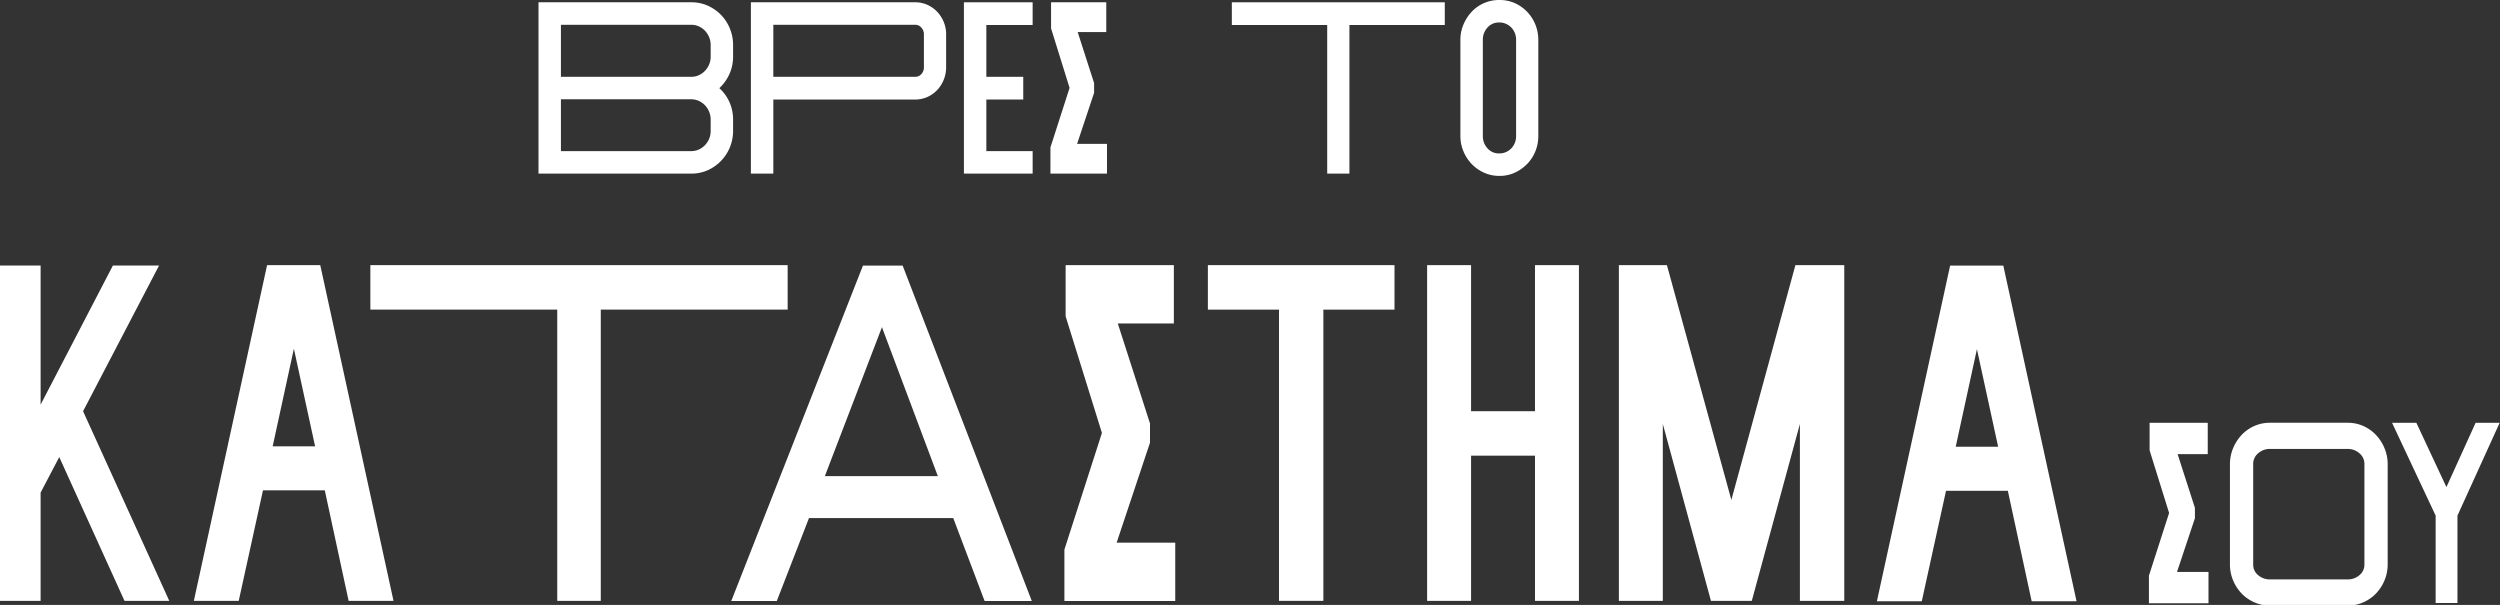
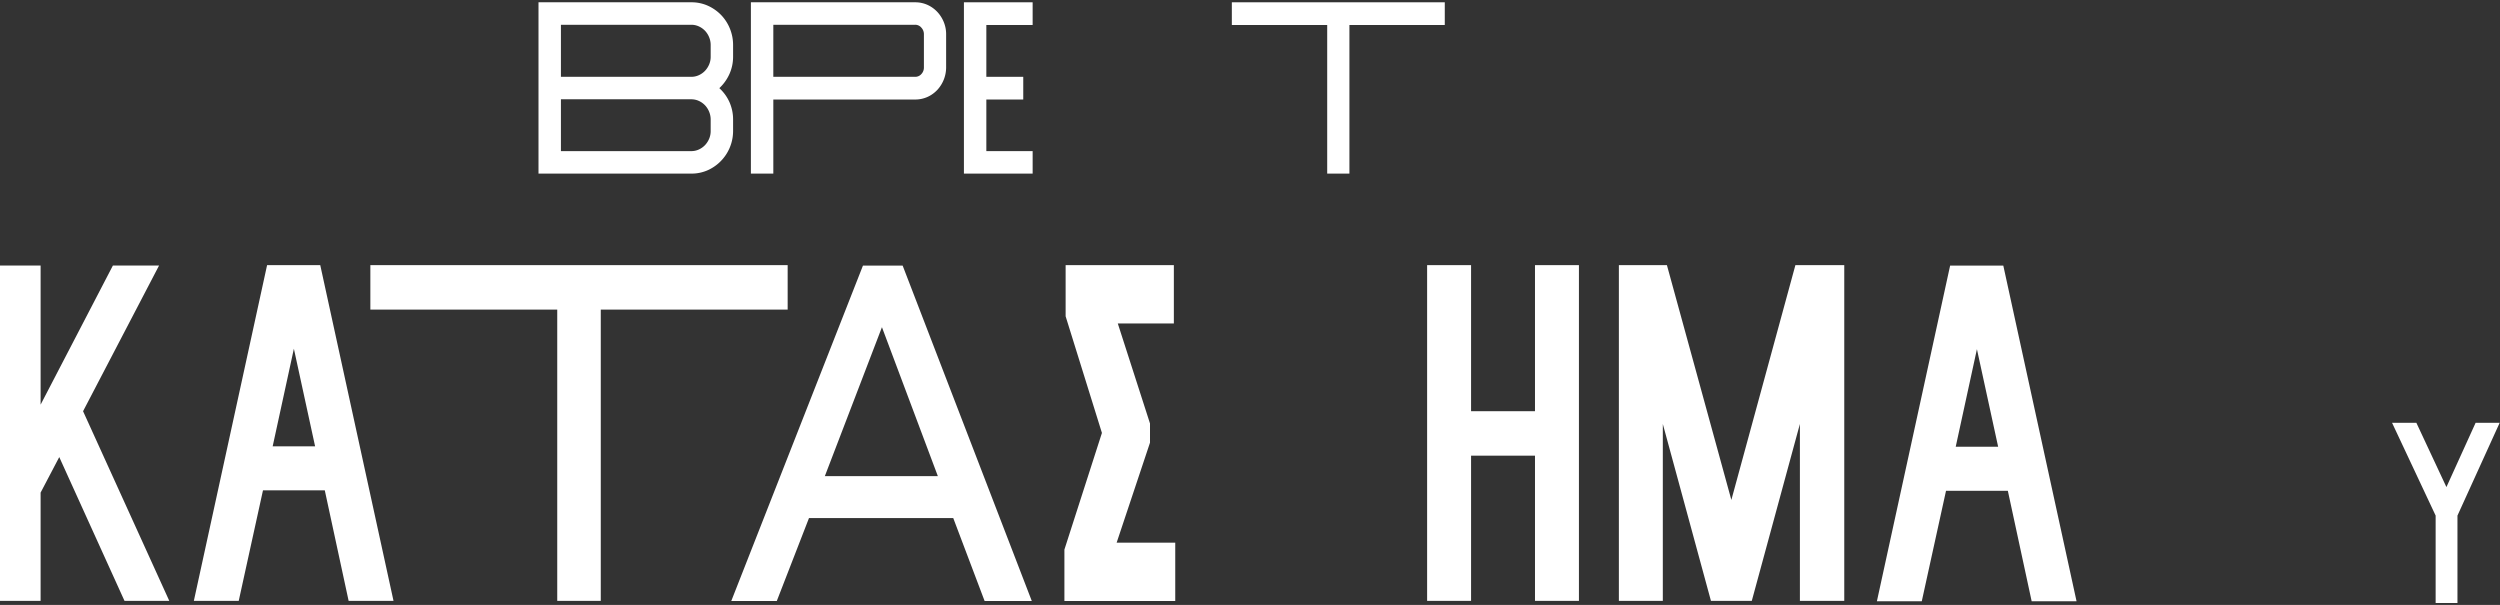
<svg xmlns="http://www.w3.org/2000/svg" width="1091" height="264" viewBox="0 0 1091 264">
  <rect x="0" y="0" width="1091" height="264" fill="#333333" stroke="none" />
  <defs>
    <clipPath id="clip-Custom_title_Katastima">
      <rect width="1091" height="264" />
    </clipPath>
  </defs>
  <g id="Custom_title_Katastima" clip-path="url(#clip-Custom_title_Katastima)">
    <g id="Group_840696" data-name="Group 840696" transform="translate(-507 -9965.732)">
      <g id="Group_840687" data-name="Group 840687" transform="translate(1487 14511.961)">
        <g id="Group_840679" data-name="Group 840679" transform="translate(-745 -4546.229)">
          <g id="Group_840677" data-name="Group 840677" transform="translate(0 1.001)">
            <g id="Group_840674" data-name="Group 840674">
              <path id="Path_353093" data-name="Path 353093" d="M195.022,6.726a18.765,18.765,0,0,0-5.778-4.207A17.311,17.311,0,0,0,181.734.9H115.068V75.66h66.666a17.335,17.335,0,0,0,7.51-1.62,18.763,18.763,0,0,0,10.743-16.878V52.014a18.526,18.526,0,0,0-1.624-7.633,18.273,18.273,0,0,0-4.384-6.012,19.177,19.177,0,0,0,4.384-6.1,18.3,18.3,0,0,0,1.624-7.536V19.491a18.873,18.873,0,0,0-1.289-6.846,18.673,18.673,0,0,0-3.676-5.919m-9.861,58.358a7.777,7.777,0,0,1-3.426.764h-56.88V43.234h56.88a7.815,7.815,0,0,1,3.426.763,8.748,8.748,0,0,1,2.7,1.99,9.157,9.157,0,0,1,1.726,2.811,8.83,8.83,0,0,1,.619,3.216v5.148a8.45,8.45,0,0,1-.618,3.163,9.293,9.293,0,0,1-1.727,2.769,8.681,8.681,0,0,1-2.7,1.989m2.7-34.415a8.726,8.726,0,0,1-2.7,1.99,7.8,7.8,0,0,1-3.426.764h-56.88V10.712h56.88a7.815,7.815,0,0,1,3.426.763,8.742,8.742,0,0,1,2.7,1.99,9.142,9.142,0,0,1,1.726,2.811,8.829,8.829,0,0,1,.619,3.215v5.246a8.449,8.449,0,0,1-.618,3.162,9.282,9.282,0,0,1-1.727,2.769" transform="translate(-115.068 -0.901)" fill="#fff" />
              <path id="Path_353095" data-name="Path 353095" d="M0,358.295H29.989v-9.811H9.786v-22.52H25.893v-9.906H9.786V293.442h20.2v-9.906H0Z" transform="translate(185.655 -283.536)" fill="#fff" />
              <path id="Path_353094" data-name="Path 353094" d="M237.6,287.887a13.579,13.579,0,0,0-4.291-3.162,13.006,13.006,0,0,0-5.6-1.189h-71.6v74.758h9.786v-32.33h61.816a13,13,0,0,0,5.6-1.191,13.475,13.475,0,0,0,4.291-3.161,14.5,14.5,0,0,0,3.707-9.566V297.359a13.809,13.809,0,0,0-.964-5.036,14.463,14.463,0,0,0-2.743-4.437m-71.707,5.459h61.816a3.465,3.465,0,0,1,2.8,1.266,4.157,4.157,0,0,1,1.1,2.748v14.687a4.09,4.09,0,0,1-1.095,2.789,3.52,3.52,0,0,1-2.81,1.223H165.891Z" transform="translate(-63.418 -283.535)" fill="#fff" />
-               <path id="Path_353096" data-name="Path 353096" d="M288.259,418.817v-4.269l-7.17-22.268H293.57V379.3H269.478v11.387l8.08,25.962-8.352,25.966v11.442H293.88V441.08H280.834Z" transform="translate(-45.794 -379.3)" fill="#fff" />
            </g>
          </g>
          <g id="Group_840678" data-name="Group 840678" transform="translate(302.575)">
            <path id="Path_353097" data-name="Path 353097" d="M63.784,103.817H105.4v64.852h9.693V103.817h41.617V93.91H63.784Z" transform="translate(-63.784 -92.909)" fill="#fff" />
-             <path id="Path_353098" data-name="Path 353098" d="M381.37,482.326a17.242,17.242,0,0,0-5.36-3.924,16.146,16.146,0,0,0-6.951-1.474,16.387,16.387,0,0,0-12.36,5.4,18.652,18.652,0,0,0-3.438,5.526,16.867,16.867,0,0,0-1.244,6.328v42.249a16.871,16.871,0,0,0,1.244,6.328,18.073,18.073,0,0,0,3.441,5.483,17.47,17.47,0,0,0,5.357,3.92,15.99,15.99,0,0,0,7,1.526,15.7,15.7,0,0,0,6.956-1.526,18.253,18.253,0,0,0,5.35-3.916,16.986,16.986,0,0,0,3.448-5.493,17.43,17.43,0,0,0,1.2-6.321V494.184a17.622,17.622,0,0,0-4.639-11.858m-9.389,60.928a6.9,6.9,0,0,1-2.921.624,6.555,6.555,0,0,1-5.276-2.268,7.759,7.759,0,0,1-1.981-5.177V494.184a7.759,7.759,0,0,1,1.981-5.177,6.555,6.555,0,0,1,5.276-2.268,6.924,6.924,0,0,1,2.921.623,7.493,7.493,0,0,1,2.321,1.658,7.418,7.418,0,0,1,1.488,2.378,7.652,7.652,0,0,1,.528,2.786v42.249a7.64,7.64,0,0,1-.528,2.785,7.275,7.275,0,0,1-3.808,4.036" transform="translate(-252.272 -476.928)" fill="#fff" />
          </g>
        </g>
      </g>
      <g id="Group_840680" data-name="Group 840680" transform="translate(1444.798 10148.221)">
-         <path id="Path_353042" data-name="Path 353042" d="M296.675,135.437v-4.5l-7.553-23.454h13.147V93.815H276.893v11.994l8.512,27.345-8.8,27.352v12.052H302.6V158.886H288.854Z" transform="translate(-276.607 -91.782)" fill="#fff" />
        <path id="Path_353111" data-name="Path 353111" d="M159.041,122.023,145.929,93.982H135.321l19.015,40.487v38.154h9.523V134.465l18.415-40.483h-10.5Z" transform="translate(-29.221 -91.95)" fill="#fff" />
-         <path id="Path_353113" data-name="Path 353113" d="M248.283,5.315a17.074,17.074,0,0,0-5.514-3.895A16.5,16.5,0,0,0,236.009,0H201.936a16.49,16.49,0,0,0-6.763,1.42,17.03,17.03,0,0,0-5.514,3.895,19.27,19.27,0,0,0-3.714,5.765,18.136,18.136,0,0,0-1.389,7.072V61.735a18.123,18.123,0,0,0,1.389,7.073,18.529,18.529,0,0,0,3.718,5.712,17.5,17.5,0,0,0,5.51,3.835,16.525,16.525,0,0,0,6.763,1.419h34.073a16.527,16.527,0,0,0,6.76-1.419,17.506,17.506,0,0,0,5.51-3.835A18.5,18.5,0,0,0,252,68.808a18.118,18.118,0,0,0,1.39-7.073V18.152A18.131,18.131,0,0,0,252,11.08a19.271,19.271,0,0,0-3.714-5.765m-7.229,61.206a7.751,7.751,0,0,1-5.045,1.837H201.936a7.749,7.749,0,0,1-5.047-1.837,5.842,5.842,0,0,1-2.188-4.786V18.152a6.005,6.005,0,0,1,2.192-4.846,7.619,7.619,0,0,1,5.042-1.892h34.073a7.624,7.624,0,0,1,5.041,1.892,6.005,6.005,0,0,1,2.192,4.846V61.735a5.846,5.846,0,0,1-2.188,4.786" transform="translate(-149.207 2.006)" fill="#fff" />
      </g>
      <g id="Group_840676" data-name="Group 840676" transform="translate(507 10081.439)">
        <g id="Group_840675" data-name="Group 840675" transform="translate(0)">
          <path id="Path_353100" data-name="Path 353100" d="M57.466,378.966,0,525.339H19.864l14.048-36.182H96.867l13.683,36.182h20.592L74.783,378.966Zm32.686,91.9H40.826l24.925-65.008Z" transform="translate(319.13 -378.778)" fill="#fff" />
          <path id="Path_353101" data-name="Path 353101" d="M63.784,113.325h81.554V240.414h19V113.325h81.557V93.91H63.784Z" transform="translate(97.84 -93.909)" fill="#fff" />
-           <path id="Union_12" data-name="Union 12" d="M50.037,146.5h-19V19.415H0V0H81.442V19.415H50.4V146.5Z" transform="translate(527.116 0.001)" fill="#fff" stroke="rgba(0,0,0,0)" stroke-miterlimit="10" stroke-width="1" />
          <path id="Path_353099" data-name="Path 353099" d="M415.976,93.982H395.83l-31.538,60.693V93.982H346.57V240.3h17.721V193.065l8.14-15.508L400.9,240.3h19.545L382.82,157.544Z" transform="translate(-346.57 -93.795)" fill="#fff" />
          <path id="Path_353107" data-name="Path 353107" d="M516.084,347.268H488.189V283.535H469.01v146.5h19.18V366.681h27.895V430.04h19.177v-146.5H516.084Z" transform="translate(153.784 -283.535)" fill="#fff" />
          <path id="Path_353103" data-name="Path 353103" d="M306.559,456.771V448.4L292.5,404.746H316.97V379.3H269.738v22.324l15.841,50.9-16.373,50.905v22.432h48.372V500.416H292Z" transform="translate(195.301 -379.3)" fill="#fff" />
          <path id="Path_353102" data-name="Path 353102" d="M179.009,477.721h-23.2L124.09,623.106l-.246,1.12H143.43l10.584-48.22h26.975l10.4,48.22h19.589L179.167,478.447Zm-2.252,79.059H158.246L167.5,514.2Z" transform="translate(-39.25 -477.72)" fill="#fff" />
          <path id="Path_353108" data-name="Path 353108" d="M49.088,580.186,20.967,477.721H0v146.5h19.18V547.038l21,77.188H58.007L79,547.038v77.188H98.362v-146.5H77.032Z" transform="translate(706.476 -477.721)" fill="#fff" />
          <path id="Path_353109" data-name="Path 353109" d="M179.009,477.721h-23.2L124.09,623.106l-.246,1.12H143.43l10.584-48.22h26.975l10.4,48.22h19.589L179.167,478.447Zm-2.252,79.059H158.246L167.5,514.2Z" transform="translate(695.23 -477.533)" fill="#fff" />
        </g>
      </g>
    </g>
  </g>
</svg>